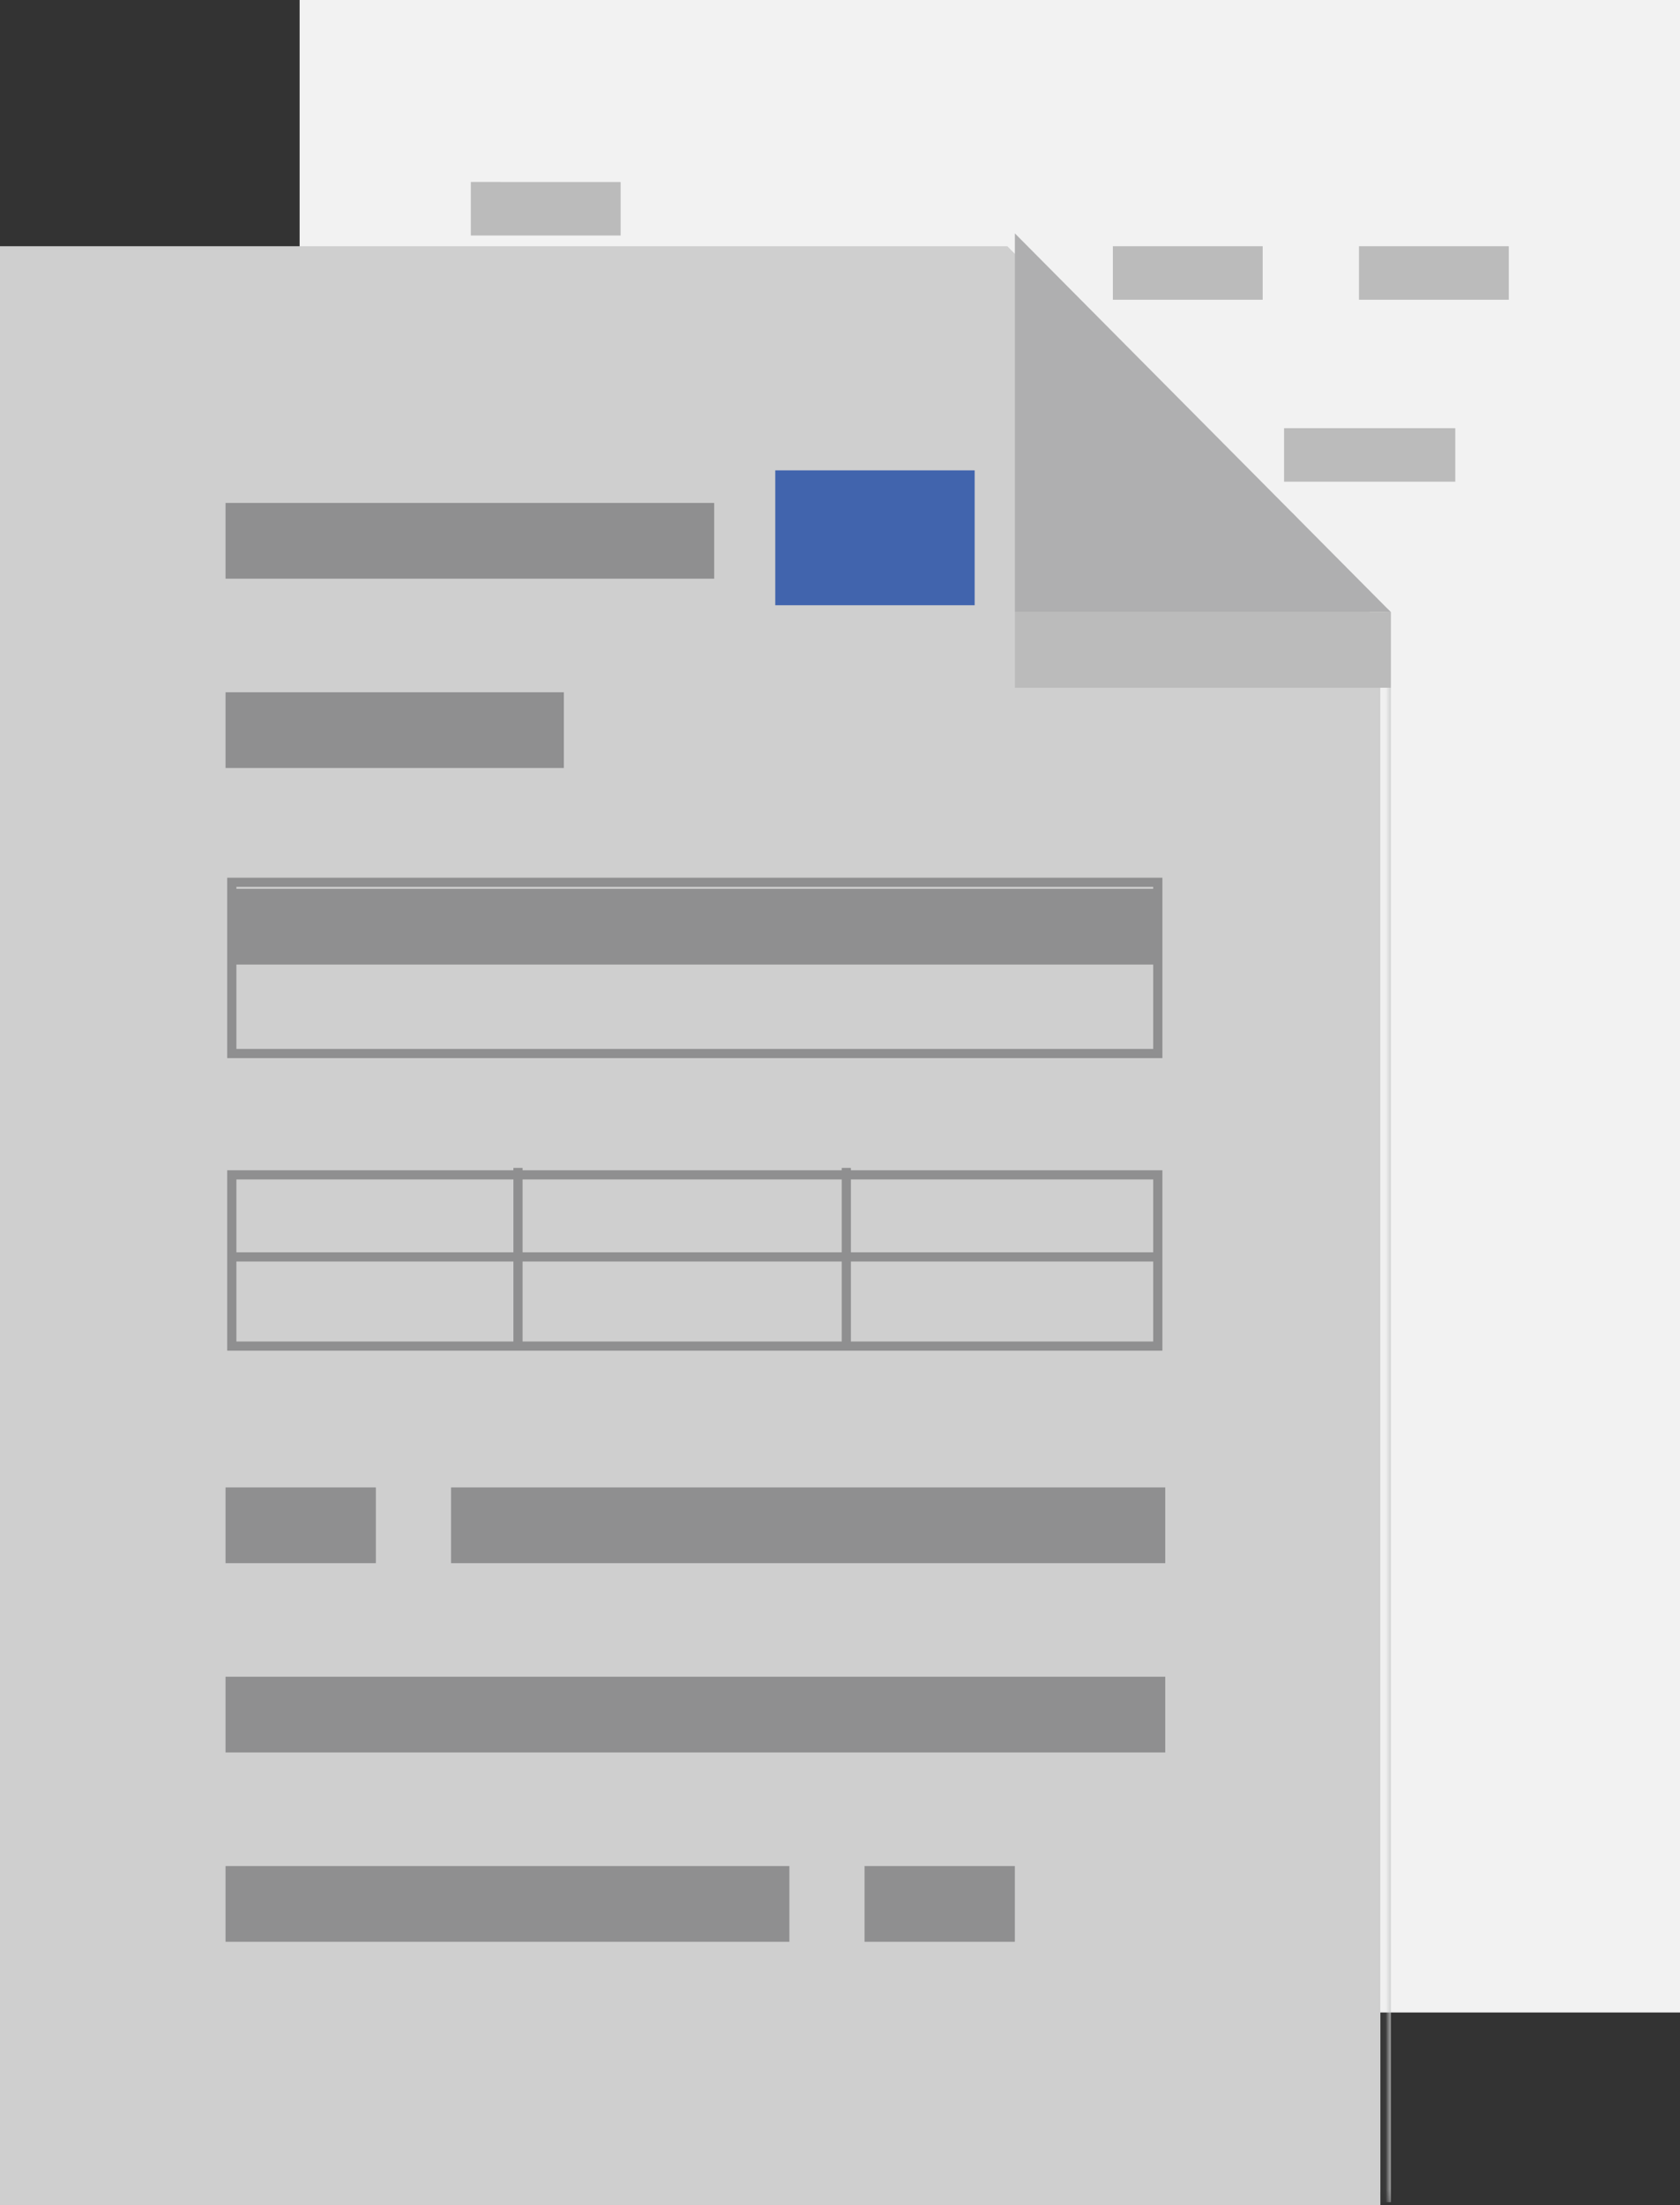
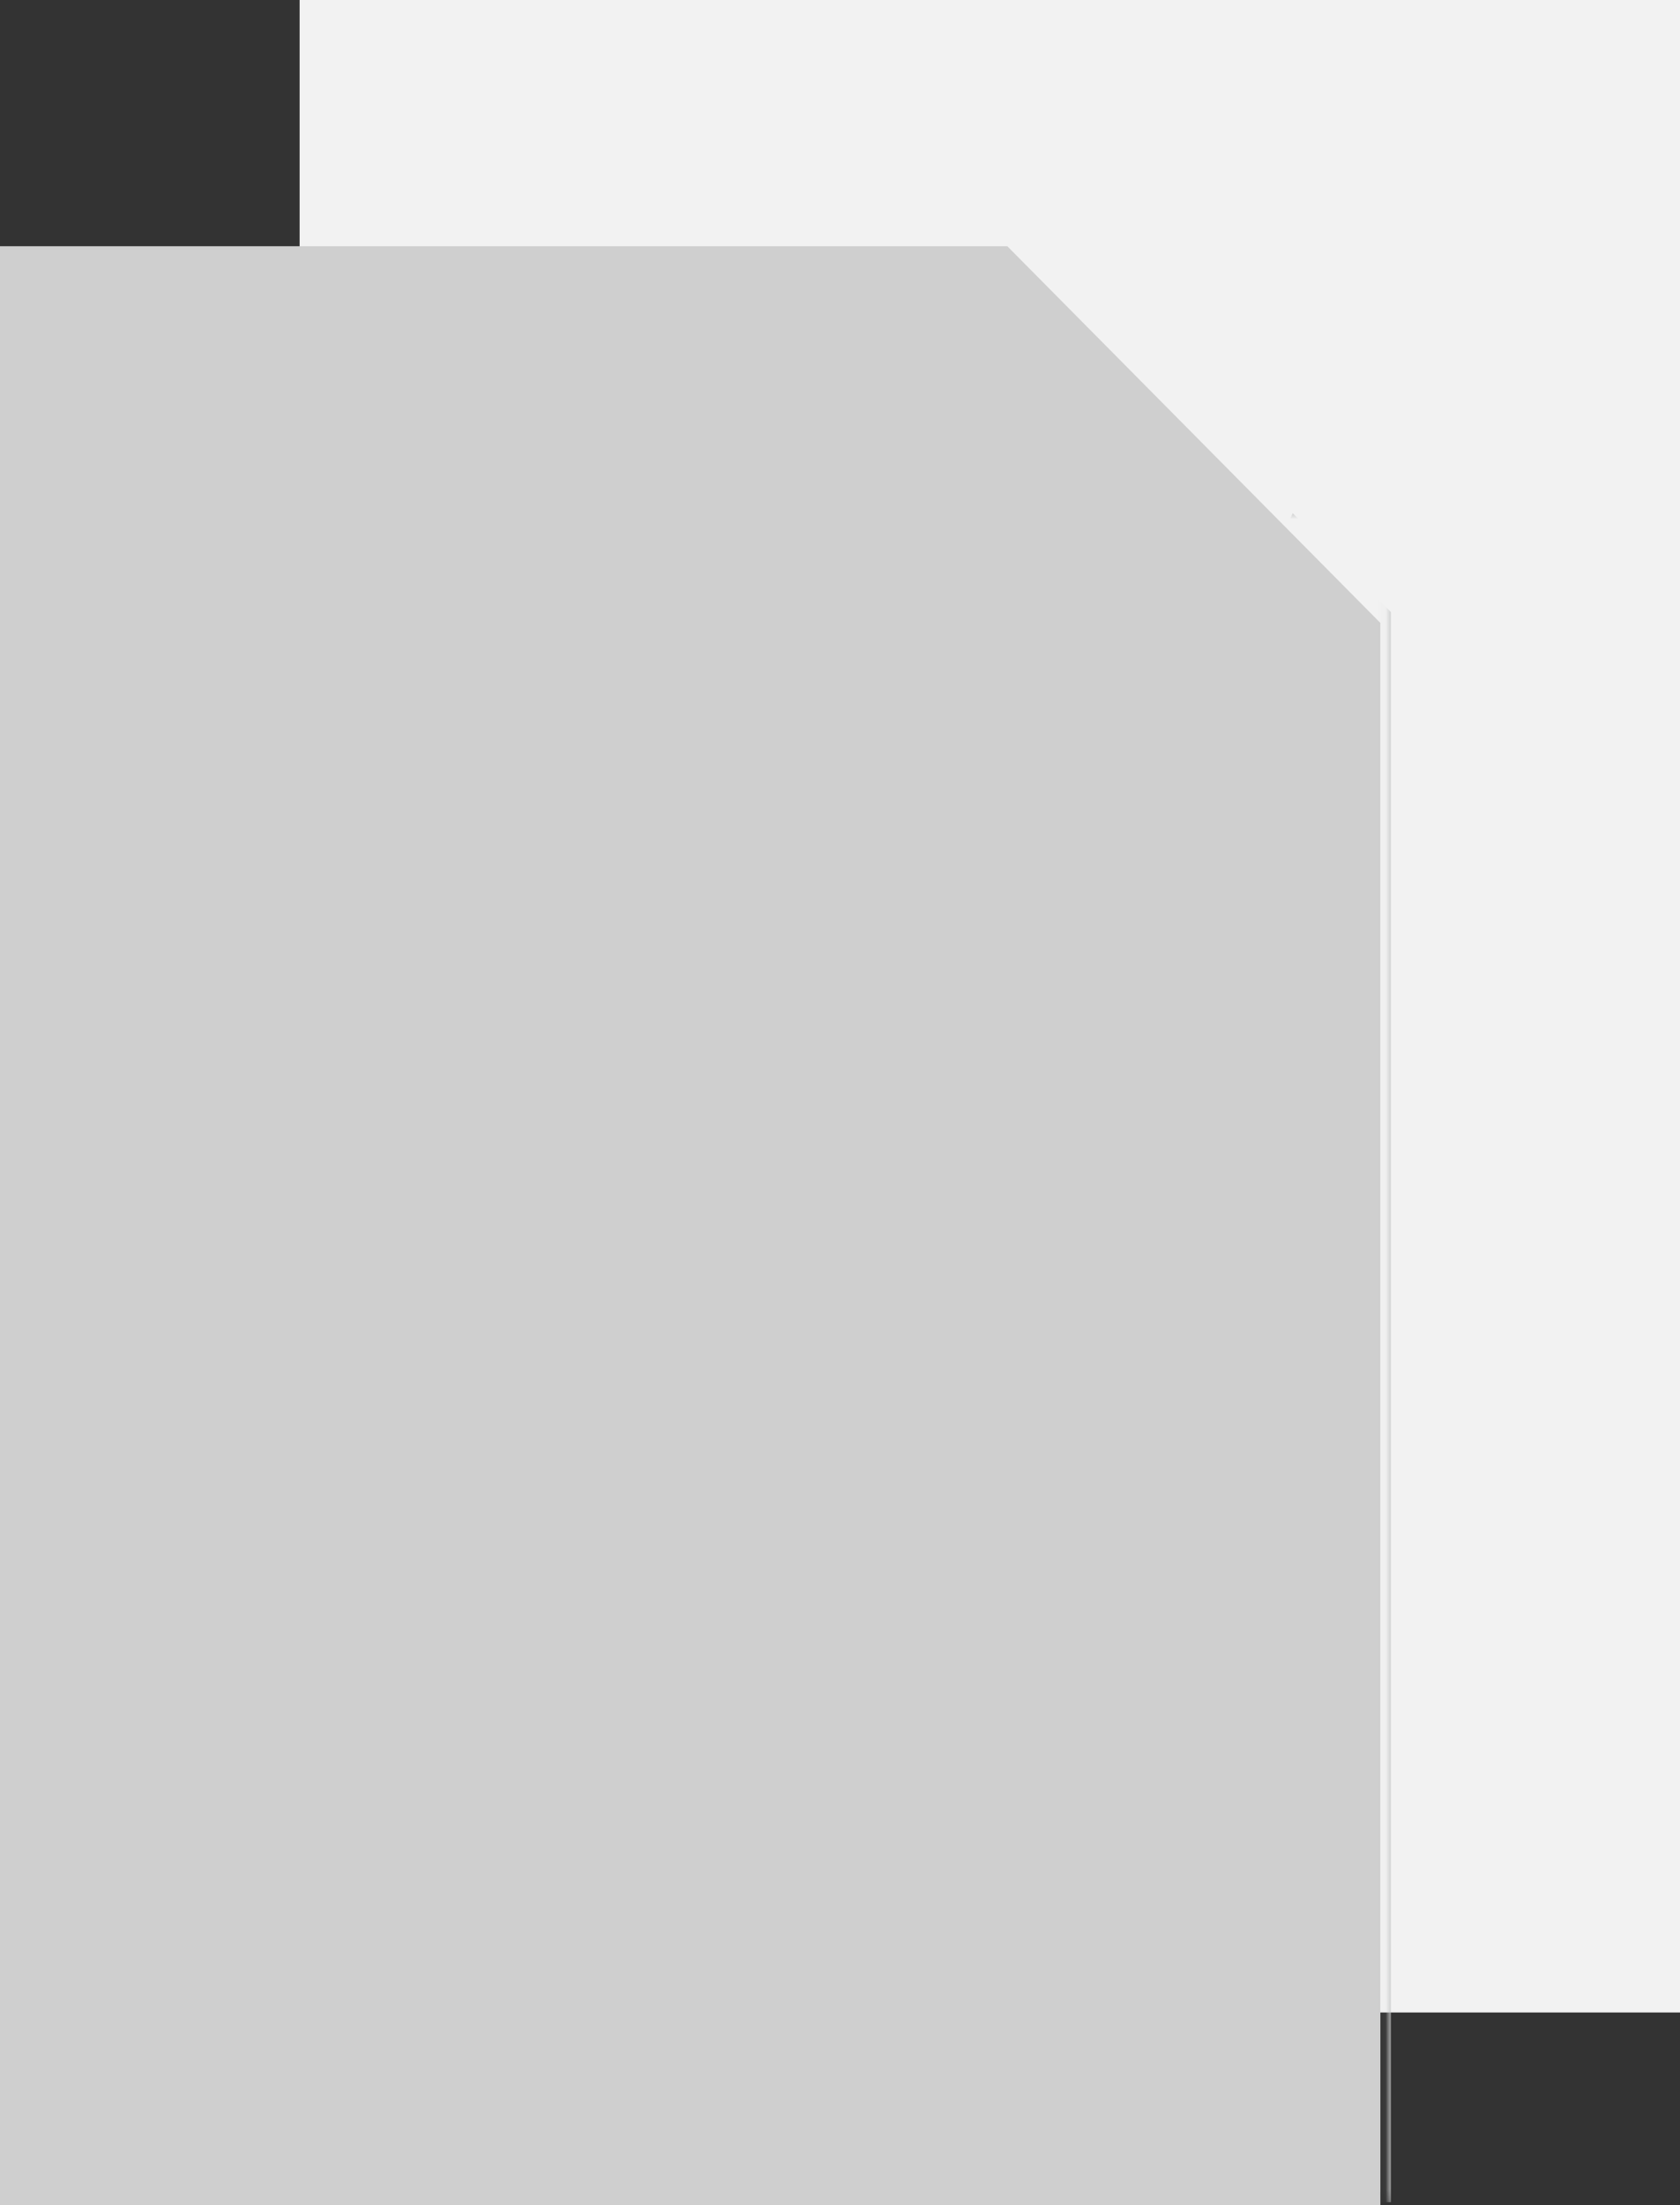
<svg xmlns="http://www.w3.org/2000/svg" xmlns:xlink="http://www.w3.org/1999/xlink" width="157" height="206">
  <rect width="100%" height="100%" fill="#333333" stroke="none" />
  <defs>
    <path id="a" d="M0 205.728V.01h156.444v205.72H0l129.974-.002V47.943H0v157.785z" />
    <path id="c" d="M0 205.728V.01h156.444v205.72H0l129.974-.002V47.943H0v157.785z" />
-     <path id="e" d="M0 205.73h156.444V.01H0z" />
  </defs>
  <g fill="none" fill-rule="evenodd">
    <path fill="#F2F2F2" d="M28 188h129V0H28z" />
-     <path fill="#BBB" d="M44 22h14v-5H44zm83 6h14v-5h-14zm-7 17h16v-5h-16zm-16-17h14v-5h-14z" />
    <path fill="#CFCFCF" d="M0 23v183h129V58.194L94.134 23z" />
    <mask id="b" fill="#fff">
      <use xlink:href="#a" />
    </mask>
    <path fill="#DEDEDE" d="M0 178.743v26.985h129.974V57.173l-9.167-9.23C93.197 109.416 36.887 154.619 0 178.743" mask="url(#b)" />
    <mask id="d" fill="#fff">
      <use xlink:href="#c" />
    </mask>
    <path fill="#BCBDBD" d="M0 178.743v26.985h129.974V57.173l-9.167-9.23C93.197 109.416 36.887 154.619 0 178.743" mask="url(#d)" />
    <mask id="f" fill="#fff">
      <use xlink:href="#e" />
    </mask>
    <path fill="#BBB" d="M94.845 64.247h35.13v-7.072h-35.13z" mask="url(#f)" />
    <path fill="#AFAFB0" d="M129.973 57.175h-35.13V21.803z" mask="url(#f)" />
    <path fill="#8F8F90" d="M21.078 163.71h87.818v-7.077H21.078zm0 17.687h52.693v-7.076H21.078zm21.075-35.371h66.743v-7.076H42.153zm-21.075 0h14.048v-7.076H21.078zm0-91.967h45.665v-7.076H21.078zm0 17.687h31.614V64.67H21.078zm59.716 109.651h14.047v-7.076H80.794z" mask="url(#f)" />
-     <path fill="#4164AD" d="M72.45 56.539h18.634V43.94H72.45z" mask="url(#f)" />
    <path stroke="#8F8F90" stroke-width=".858" d="M21.663 98.417H108.2V82.421H21.663zm0 27.331H108.2V109.75H21.663zm-.002-8.33h86.933" mask="url(#f)" />
    <path fill="#8F8F90" d="M21.862 90.105h86.333V83.03H21.862z" mask="url(#f)" />
-     <path stroke="#8F8F90" stroke-width=".858" d="M79.09 109.102v17.032m-30.682-17.032v17.032" mask="url(#f)" />
  </g>
</svg>